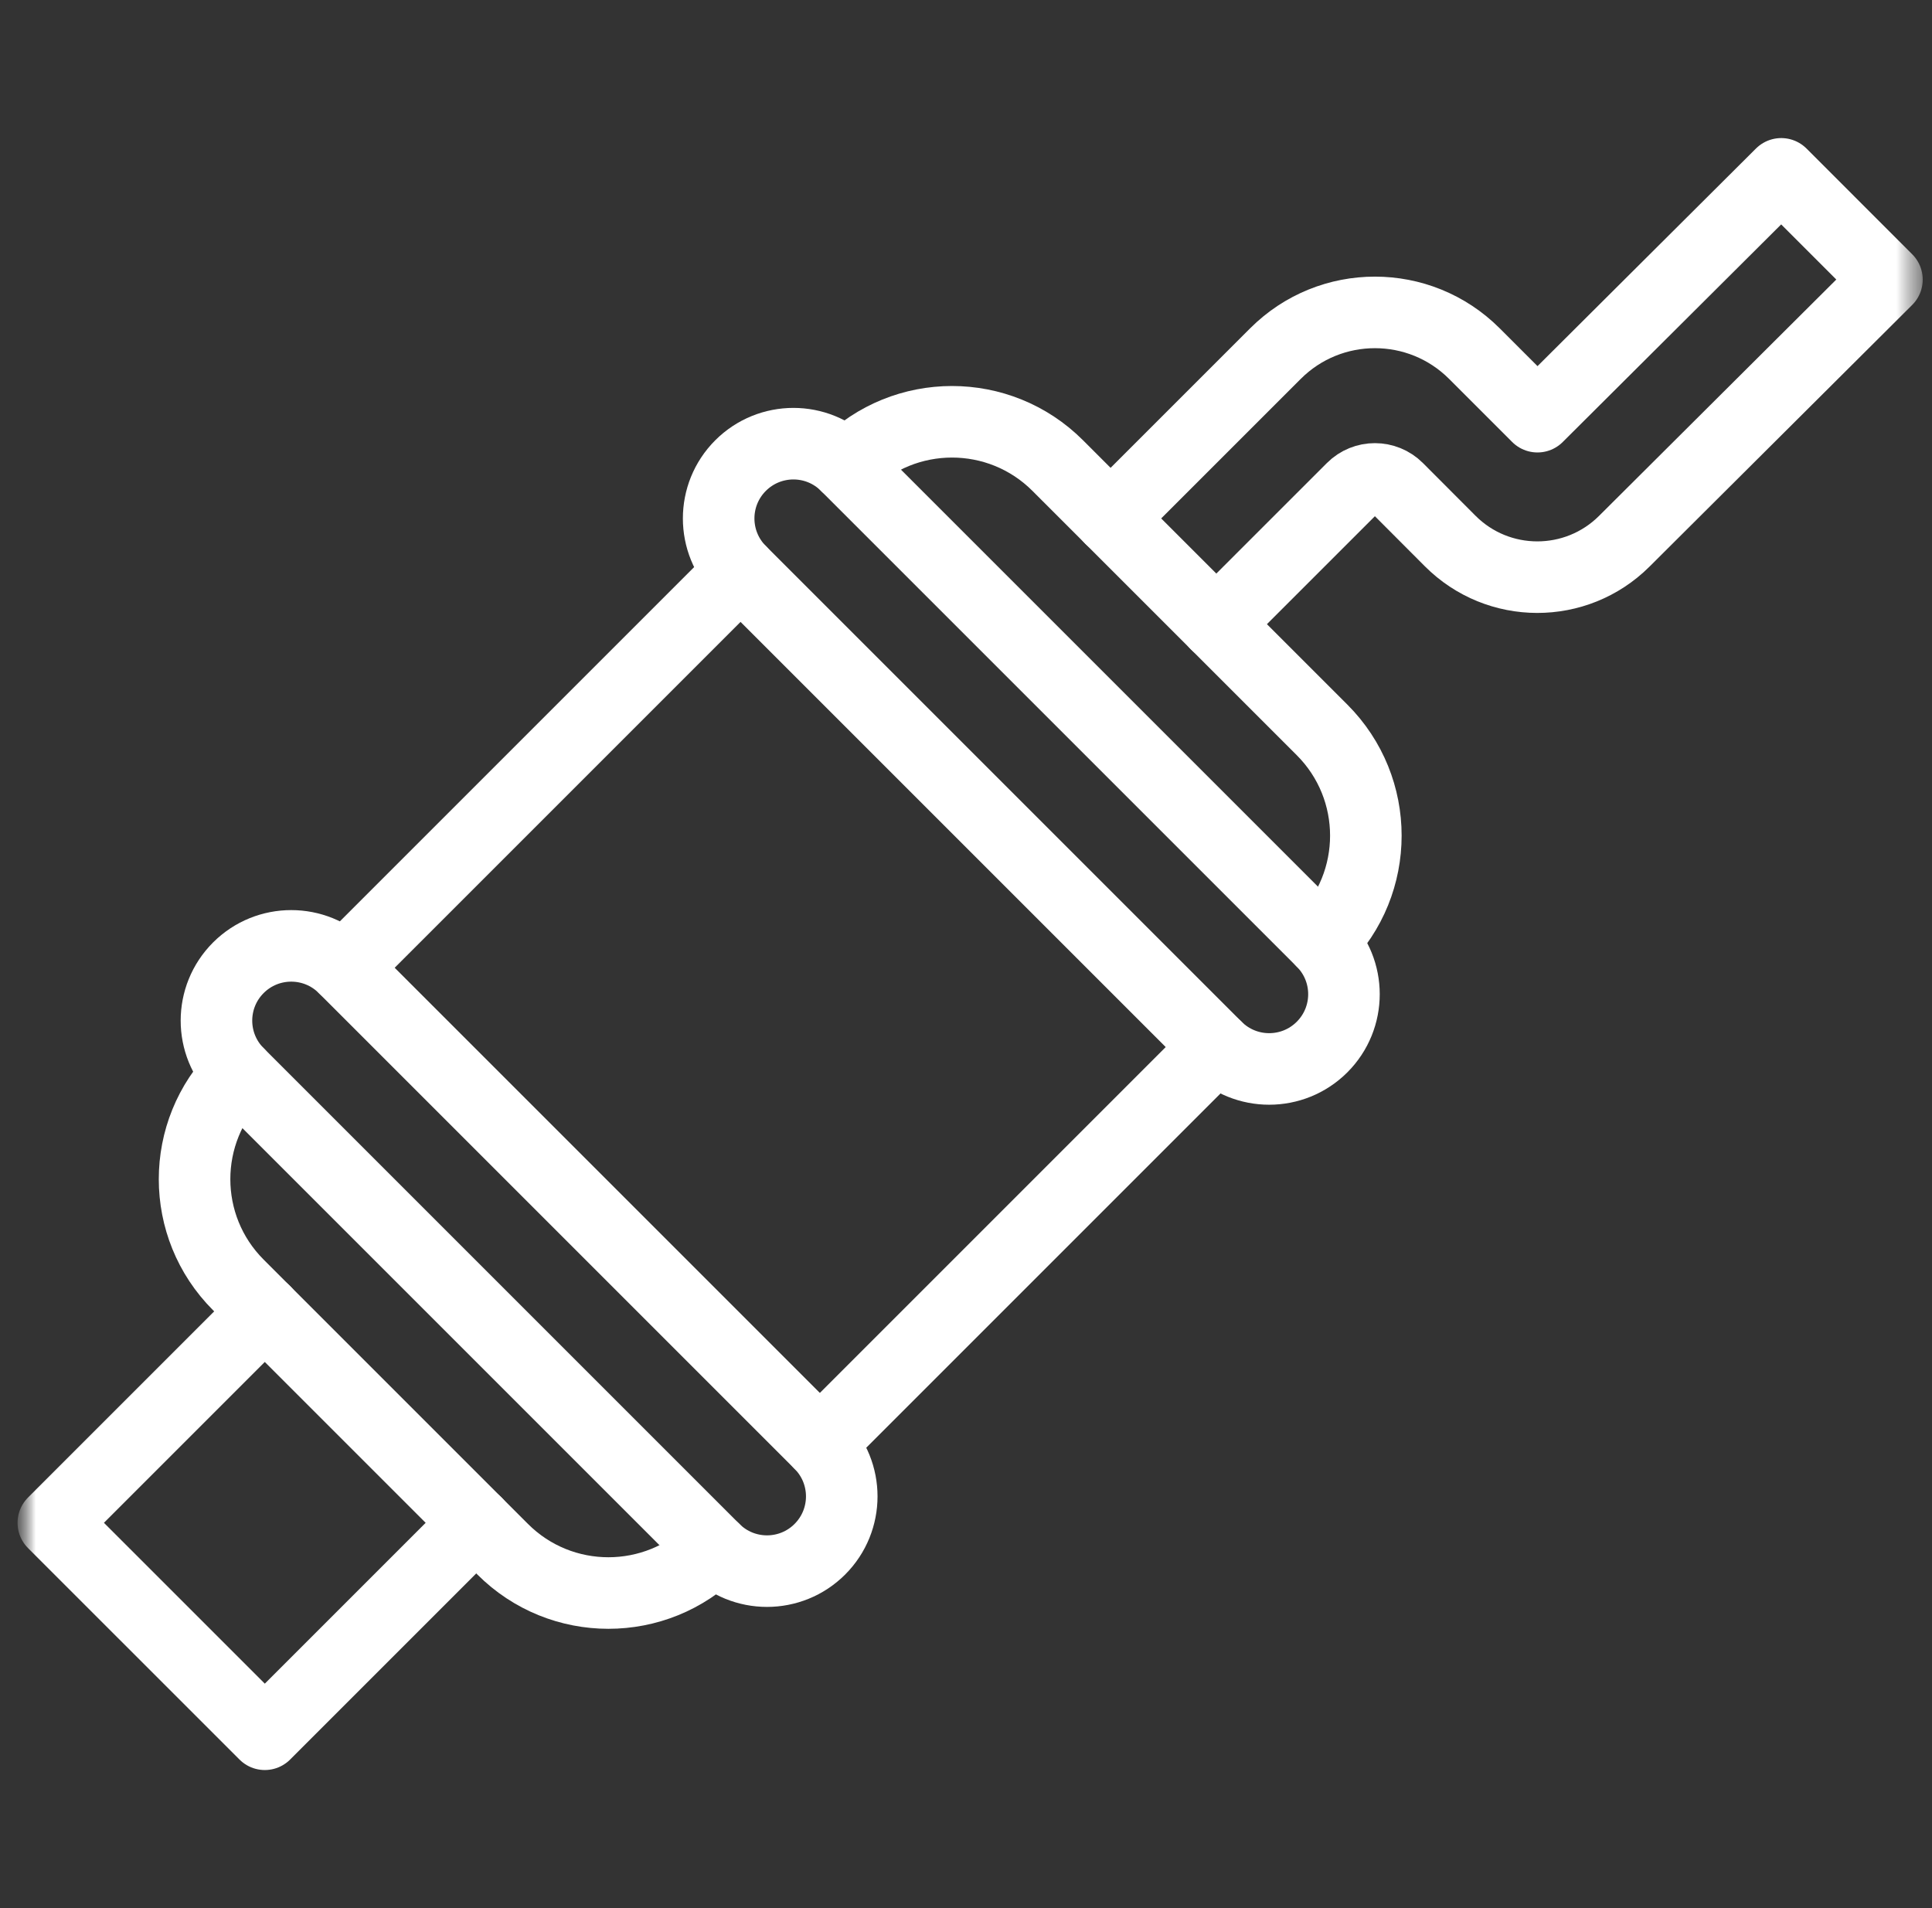
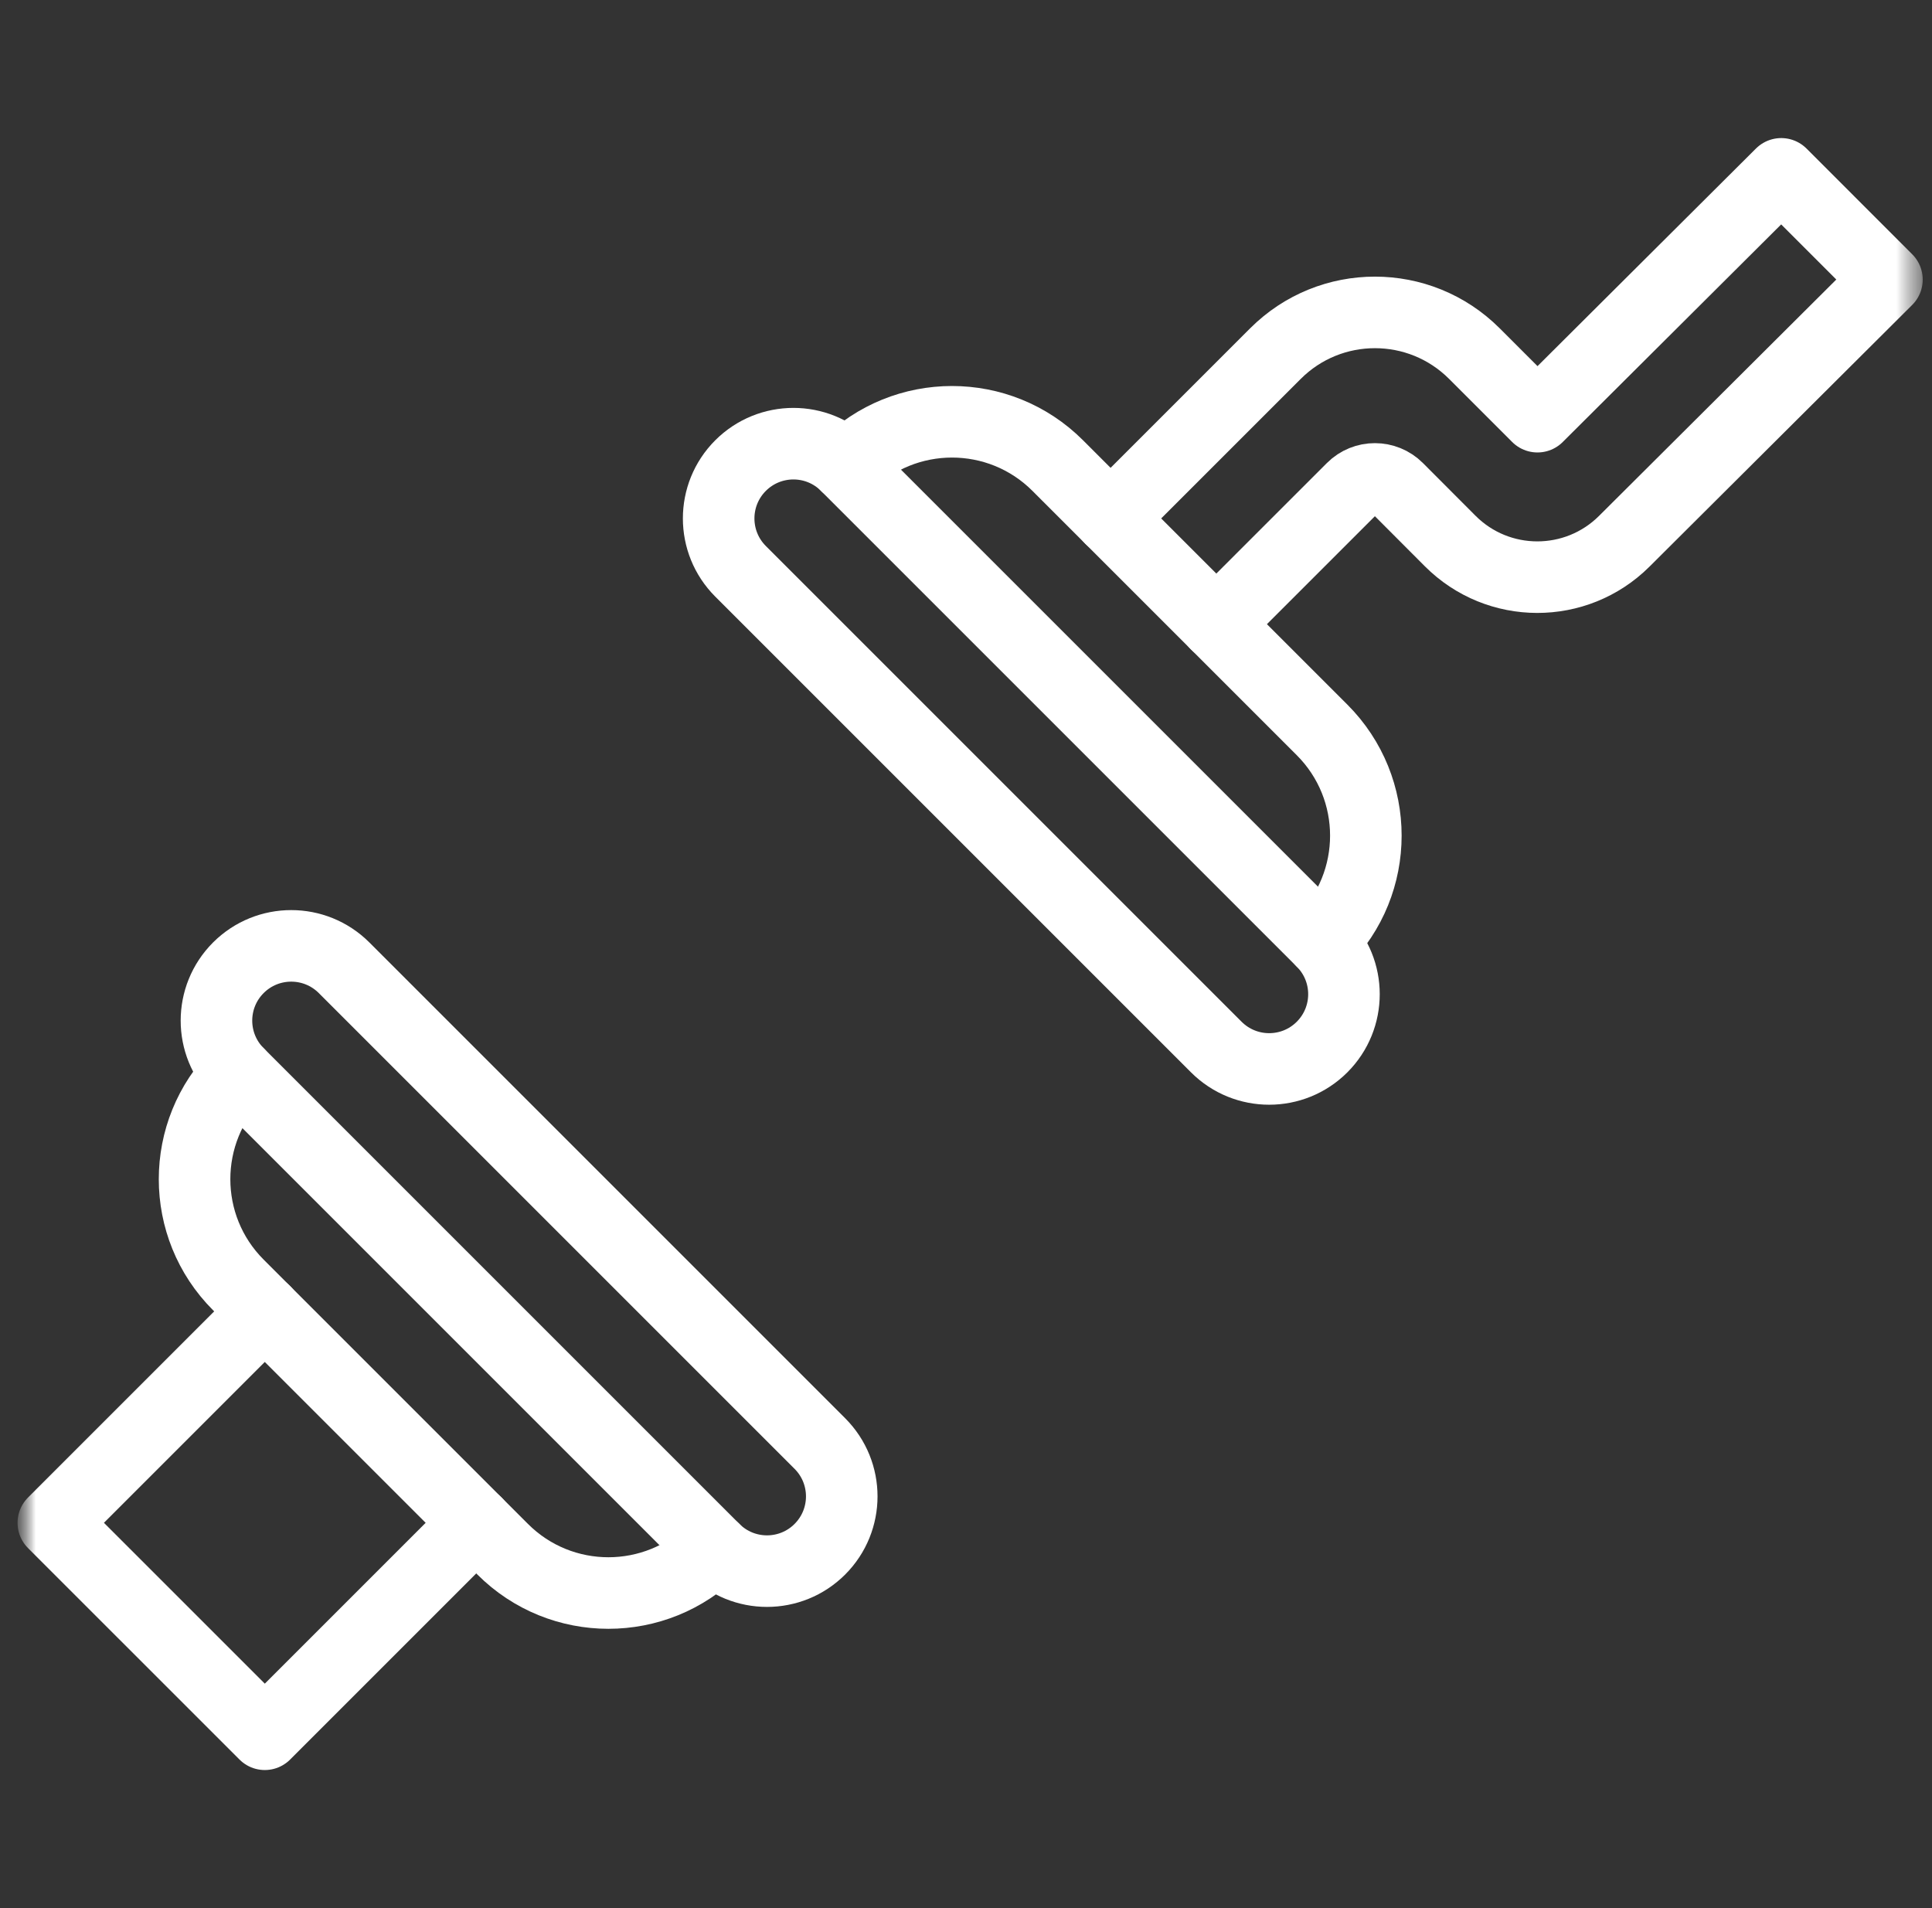
<svg xmlns="http://www.w3.org/2000/svg" width="81" height="80" viewBox="0 0 81 80" fill="none">
  <rect x="0" y="0" width="81" height="80" fill="#333333" stroke="none" />
  <g clip-path="url(#clip0_226_1139)">
    <mask id="mask0_226_1139" style="mask-type:luminance" maskUnits="userSpaceOnUse" x="0" y="0" width="81" height="80">
      <path d="M80.674 0H0.674V80H80.674V0Z" fill="white" />
    </mask>
    <g mask="url(#mask0_226_1139)">
      <mask id="mask1_226_1139" style="mask-type:luminance" maskUnits="userSpaceOnUse" x="0" y="0" width="81" height="80">
        <path d="M0.674 7.62939e-06H80.674V80H0.674V7.62939e-06Z" fill="white" />
      </mask>
      <g mask="url(#mask1_226_1139)">
        <path d="M29.94 64.954C27.492 67.402 23.523 67.402 21.075 64.954L9.993 53.872C7.545 51.424 7.545 47.455 9.993 45.007" stroke="white" stroke-width="3" stroke-miterlimit="10" stroke-linecap="round" stroke-linejoin="round" />
        <path d="M35.481 19.52C37.929 17.072 41.898 17.072 44.346 19.52L55.428 30.602C57.876 33.05 57.876 37.019 55.428 39.467" stroke="white" stroke-width="3" stroke-miterlimit="10" stroke-linecap="round" stroke-linejoin="round" />
-         <path d="M34.373 60.522L50.995 43.899" stroke="white" stroke-width="3" stroke-miterlimit="10" stroke-linecap="round" stroke-linejoin="round" />
-         <path d="M14.426 40.574L31.048 23.952" stroke="white" stroke-width="3" stroke-miterlimit="10" stroke-linecap="round" stroke-linejoin="round" />
        <path d="M29.94 64.954L9.993 45.007C8.769 43.783 8.769 41.799 9.993 40.575C11.217 39.351 13.202 39.351 14.426 40.575L34.373 60.522C35.597 61.746 35.597 63.73 34.373 64.954C33.149 66.178 31.164 66.178 29.94 64.954Z" stroke="white" stroke-width="3" stroke-miterlimit="10" stroke-linecap="round" stroke-linejoin="round" />
        <path d="M50.995 43.9L31.048 23.953C29.824 22.729 29.824 20.744 31.048 19.52C32.273 18.296 34.257 18.296 35.481 19.52L55.428 39.467C56.652 40.691 56.652 42.675 55.428 43.899C54.204 45.123 52.219 45.123 50.995 43.9Z" stroke="white" stroke-width="3" stroke-miterlimit="10" stroke-linecap="round" stroke-linejoin="round" />
        <path d="M19.967 63.846L11.102 72.711L2.236 63.846L11.102 54.98" stroke="white" stroke-width="3" stroke-miterlimit="10" stroke-linecap="round" stroke-linejoin="round" />
        <path d="M50.995 26.169L56.691 20.474C57.217 19.947 58.071 19.948 58.597 20.475L60.8 22.683C62.812 24.699 66.077 24.704 68.096 22.695L79.111 11.722L74.679 7.289L64.459 17.47L61.815 14.826C59.512 12.522 55.777 12.522 53.473 14.826L46.562 21.736" stroke="white" stroke-width="3" stroke-miterlimit="10" stroke-linecap="round" stroke-linejoin="round" />
      </g>
    </g>
  </g>
  <defs>
    <clipPath id="clip0_226_1139">
      <rect width="80" height="80" fill="white" transform="translate(0.674)" />
    </clipPath>
  </defs>
</svg>